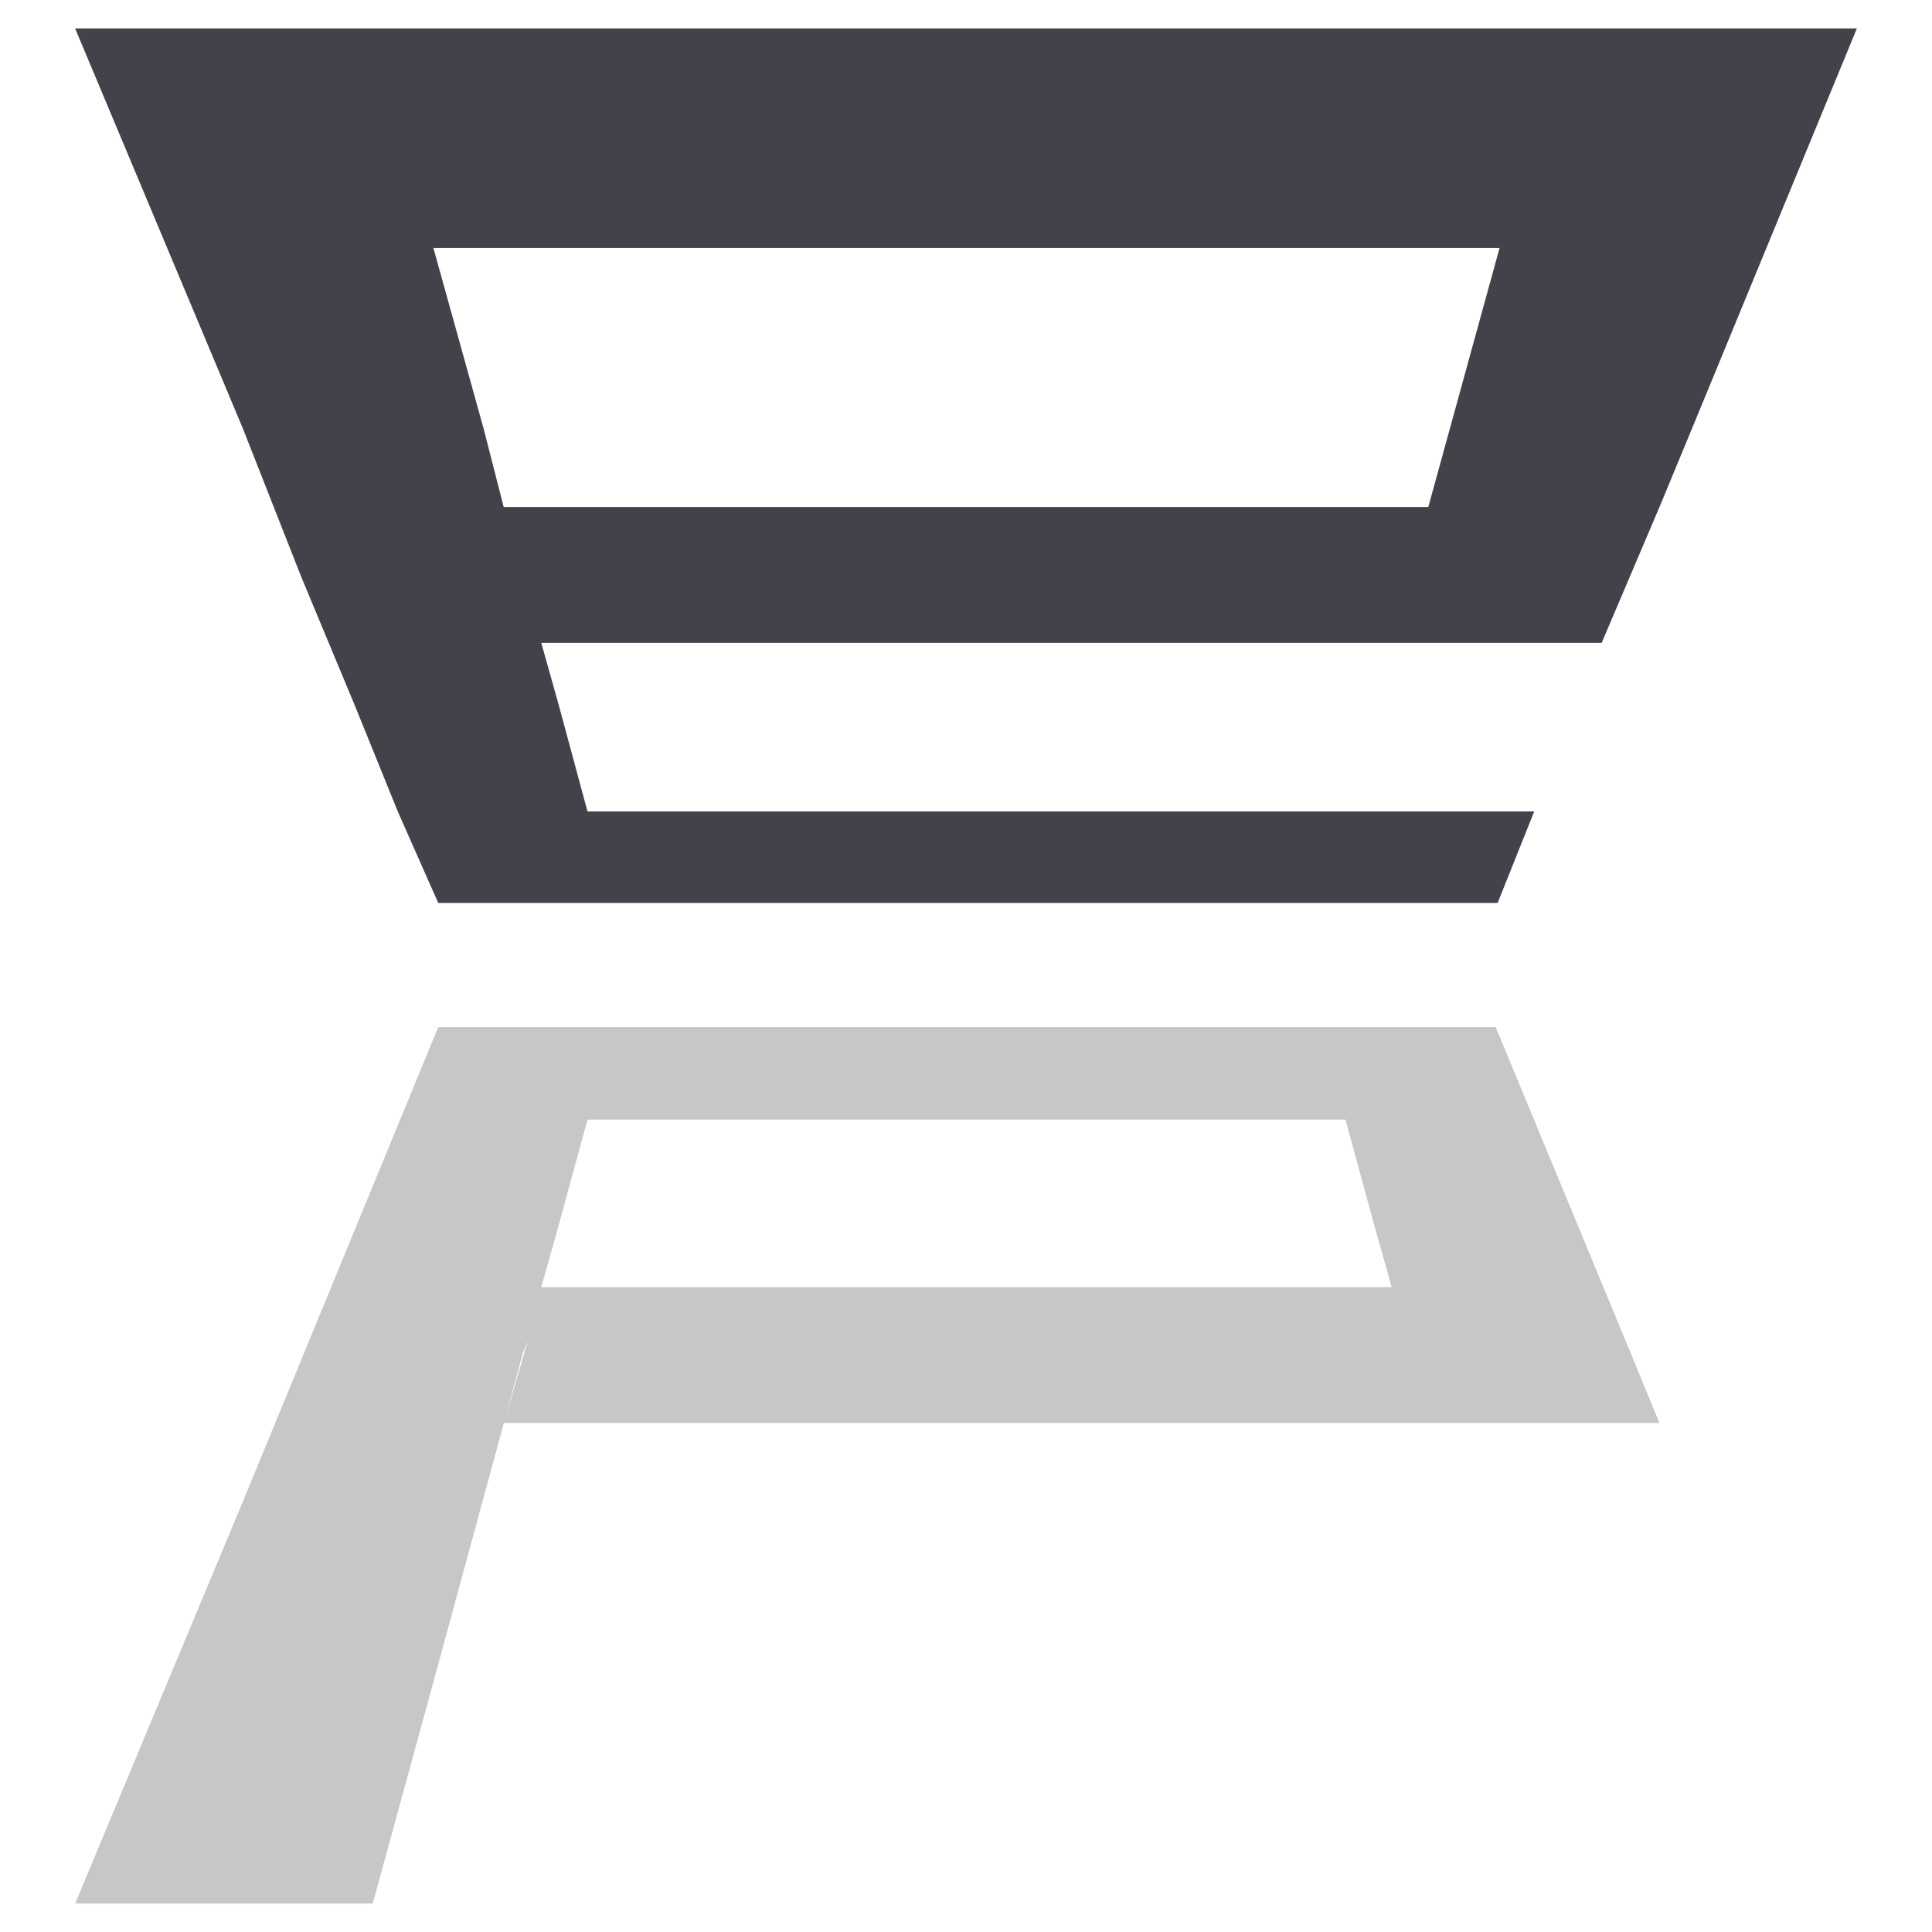
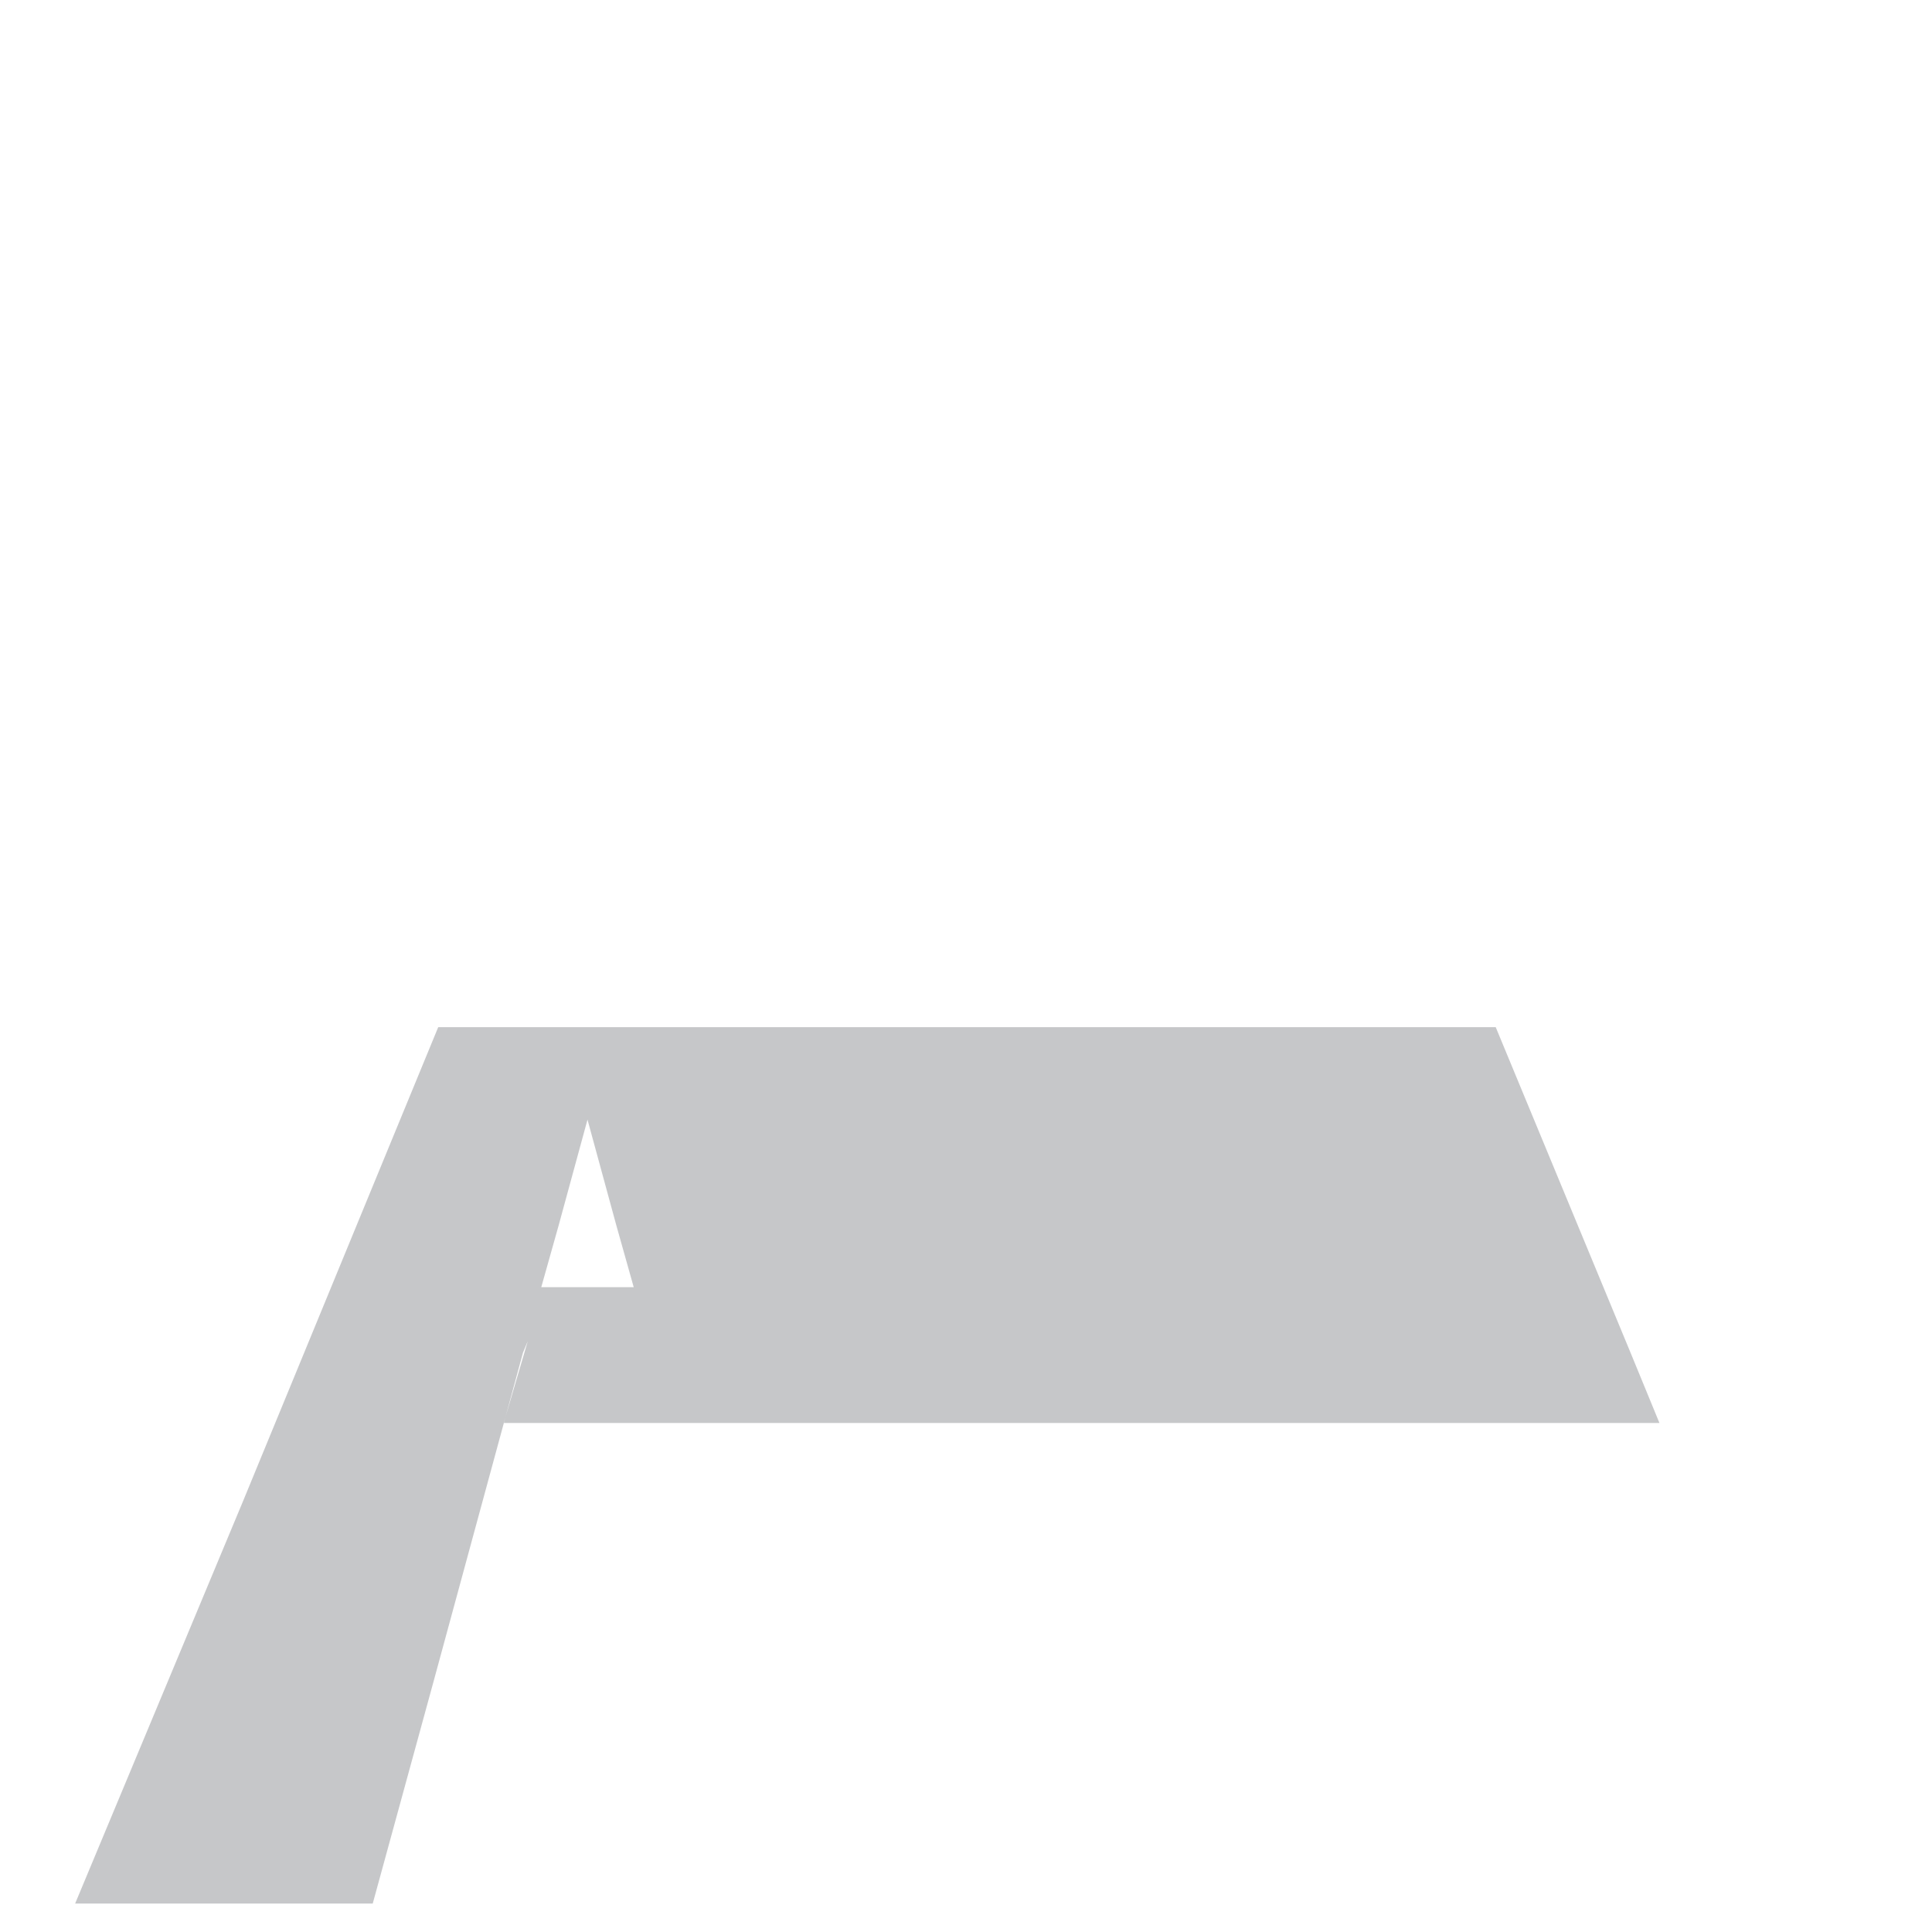
<svg xmlns="http://www.w3.org/2000/svg" width="2500" height="2500" viewBox="0 0 192.756 192.756">
  <g fill-rule="evenodd" clip-rule="evenodd">
-     <path fill="#fff" d="M0 0h192.756v192.756H0V0z" />
-     <path d="M52.657 133.805l-2.402 8.168h115.308l-2.883-7.014-13.453-32.479H43.721l-19.506 47.371-16.72 40.07h29.692l6.054-22.102 8.936-32.861.48-1.153zm3.075-11.532l2.883-10.568h75.624l2.881 10.568 1.73 6.15H54.002l1.73-6.15z" fill="#c6c7c9" />
-     <path d="M168.83 42.712l16.432-39.877H7.495l16.72 39.877 5.861 14.894 5.285 12.684 4.324 10.666 4.036 9.129H149.42l3.65-9.129H58.615L55.732 70.29l-1.729-6.149h105.794l5.766-13.549 3.267-7.88zm-26.33 7.879H50.255l-2.018-7.879-4.997-17.969h106.371L142.5 50.591z" fill="#43424a" />
+     <path d="M52.657 133.805l-2.402 8.168h115.308l-2.883-7.014-13.453-32.479H43.721l-19.506 47.371-16.72 40.07h29.692l6.054-22.102 8.936-32.861.48-1.153zm3.075-11.532l2.883-10.568l2.881 10.568 1.73 6.15H54.002l1.73-6.15z" fill="#c6c7c9" />
  </g>
</svg>